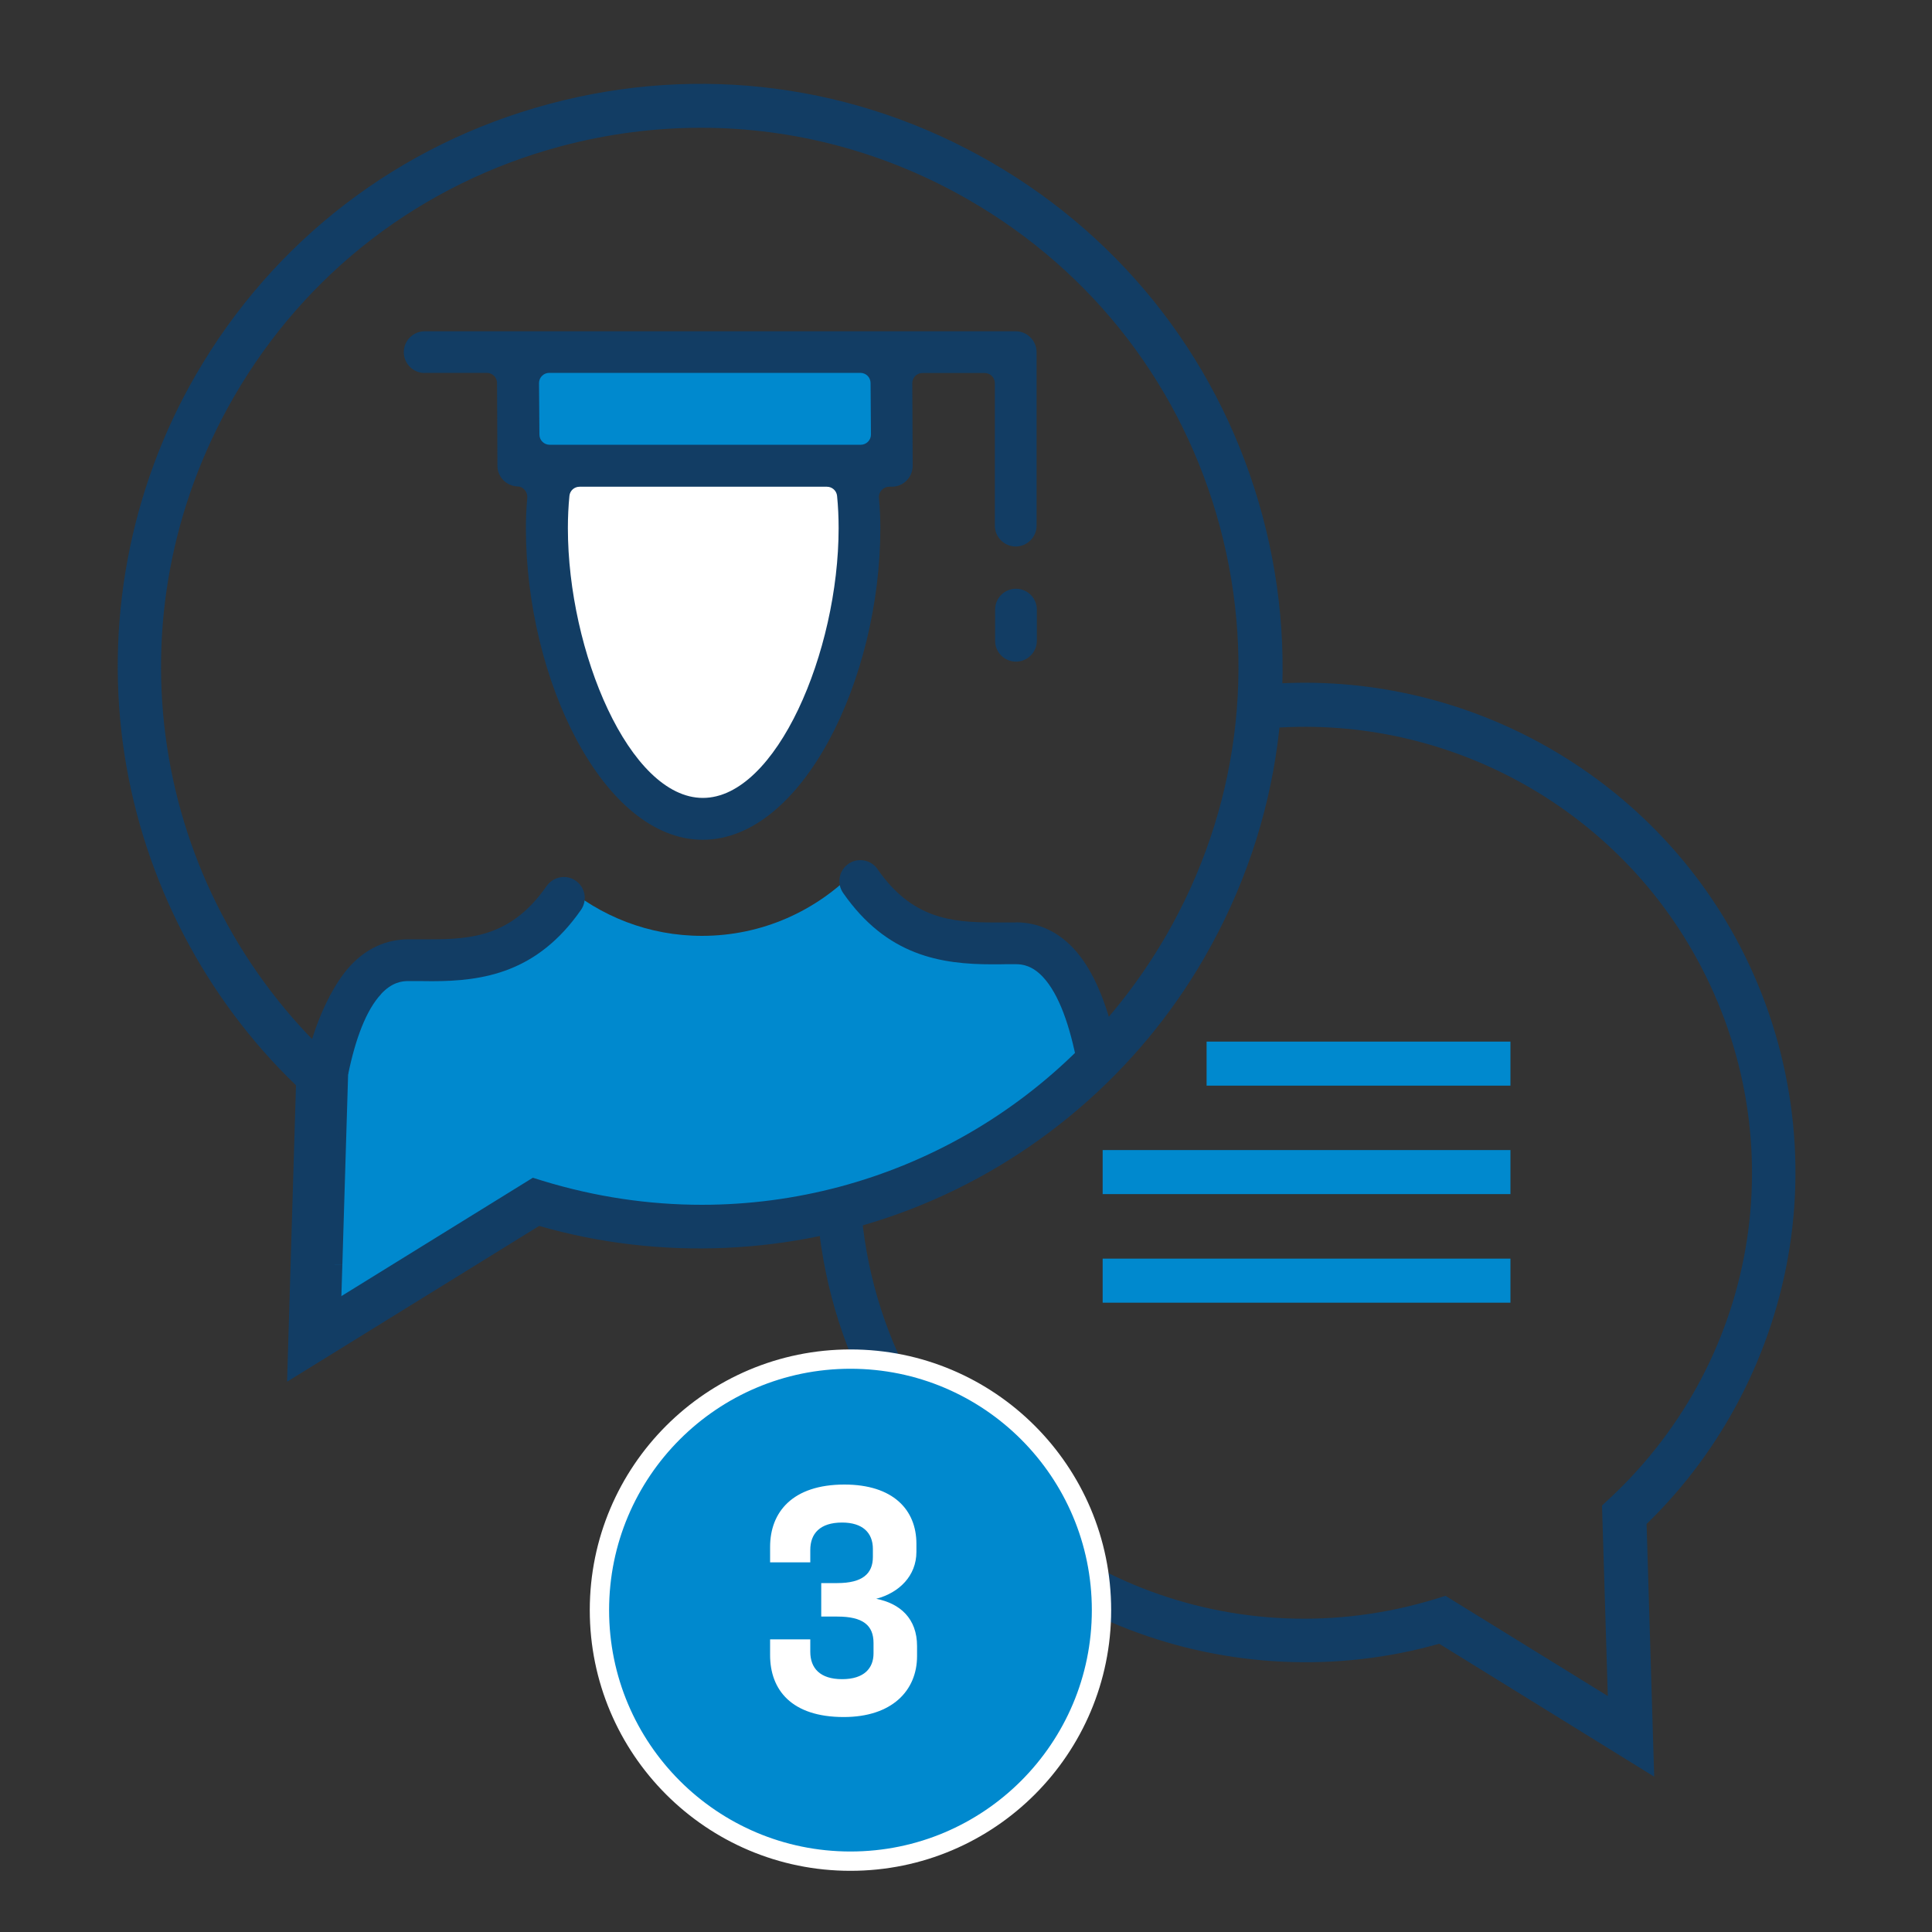
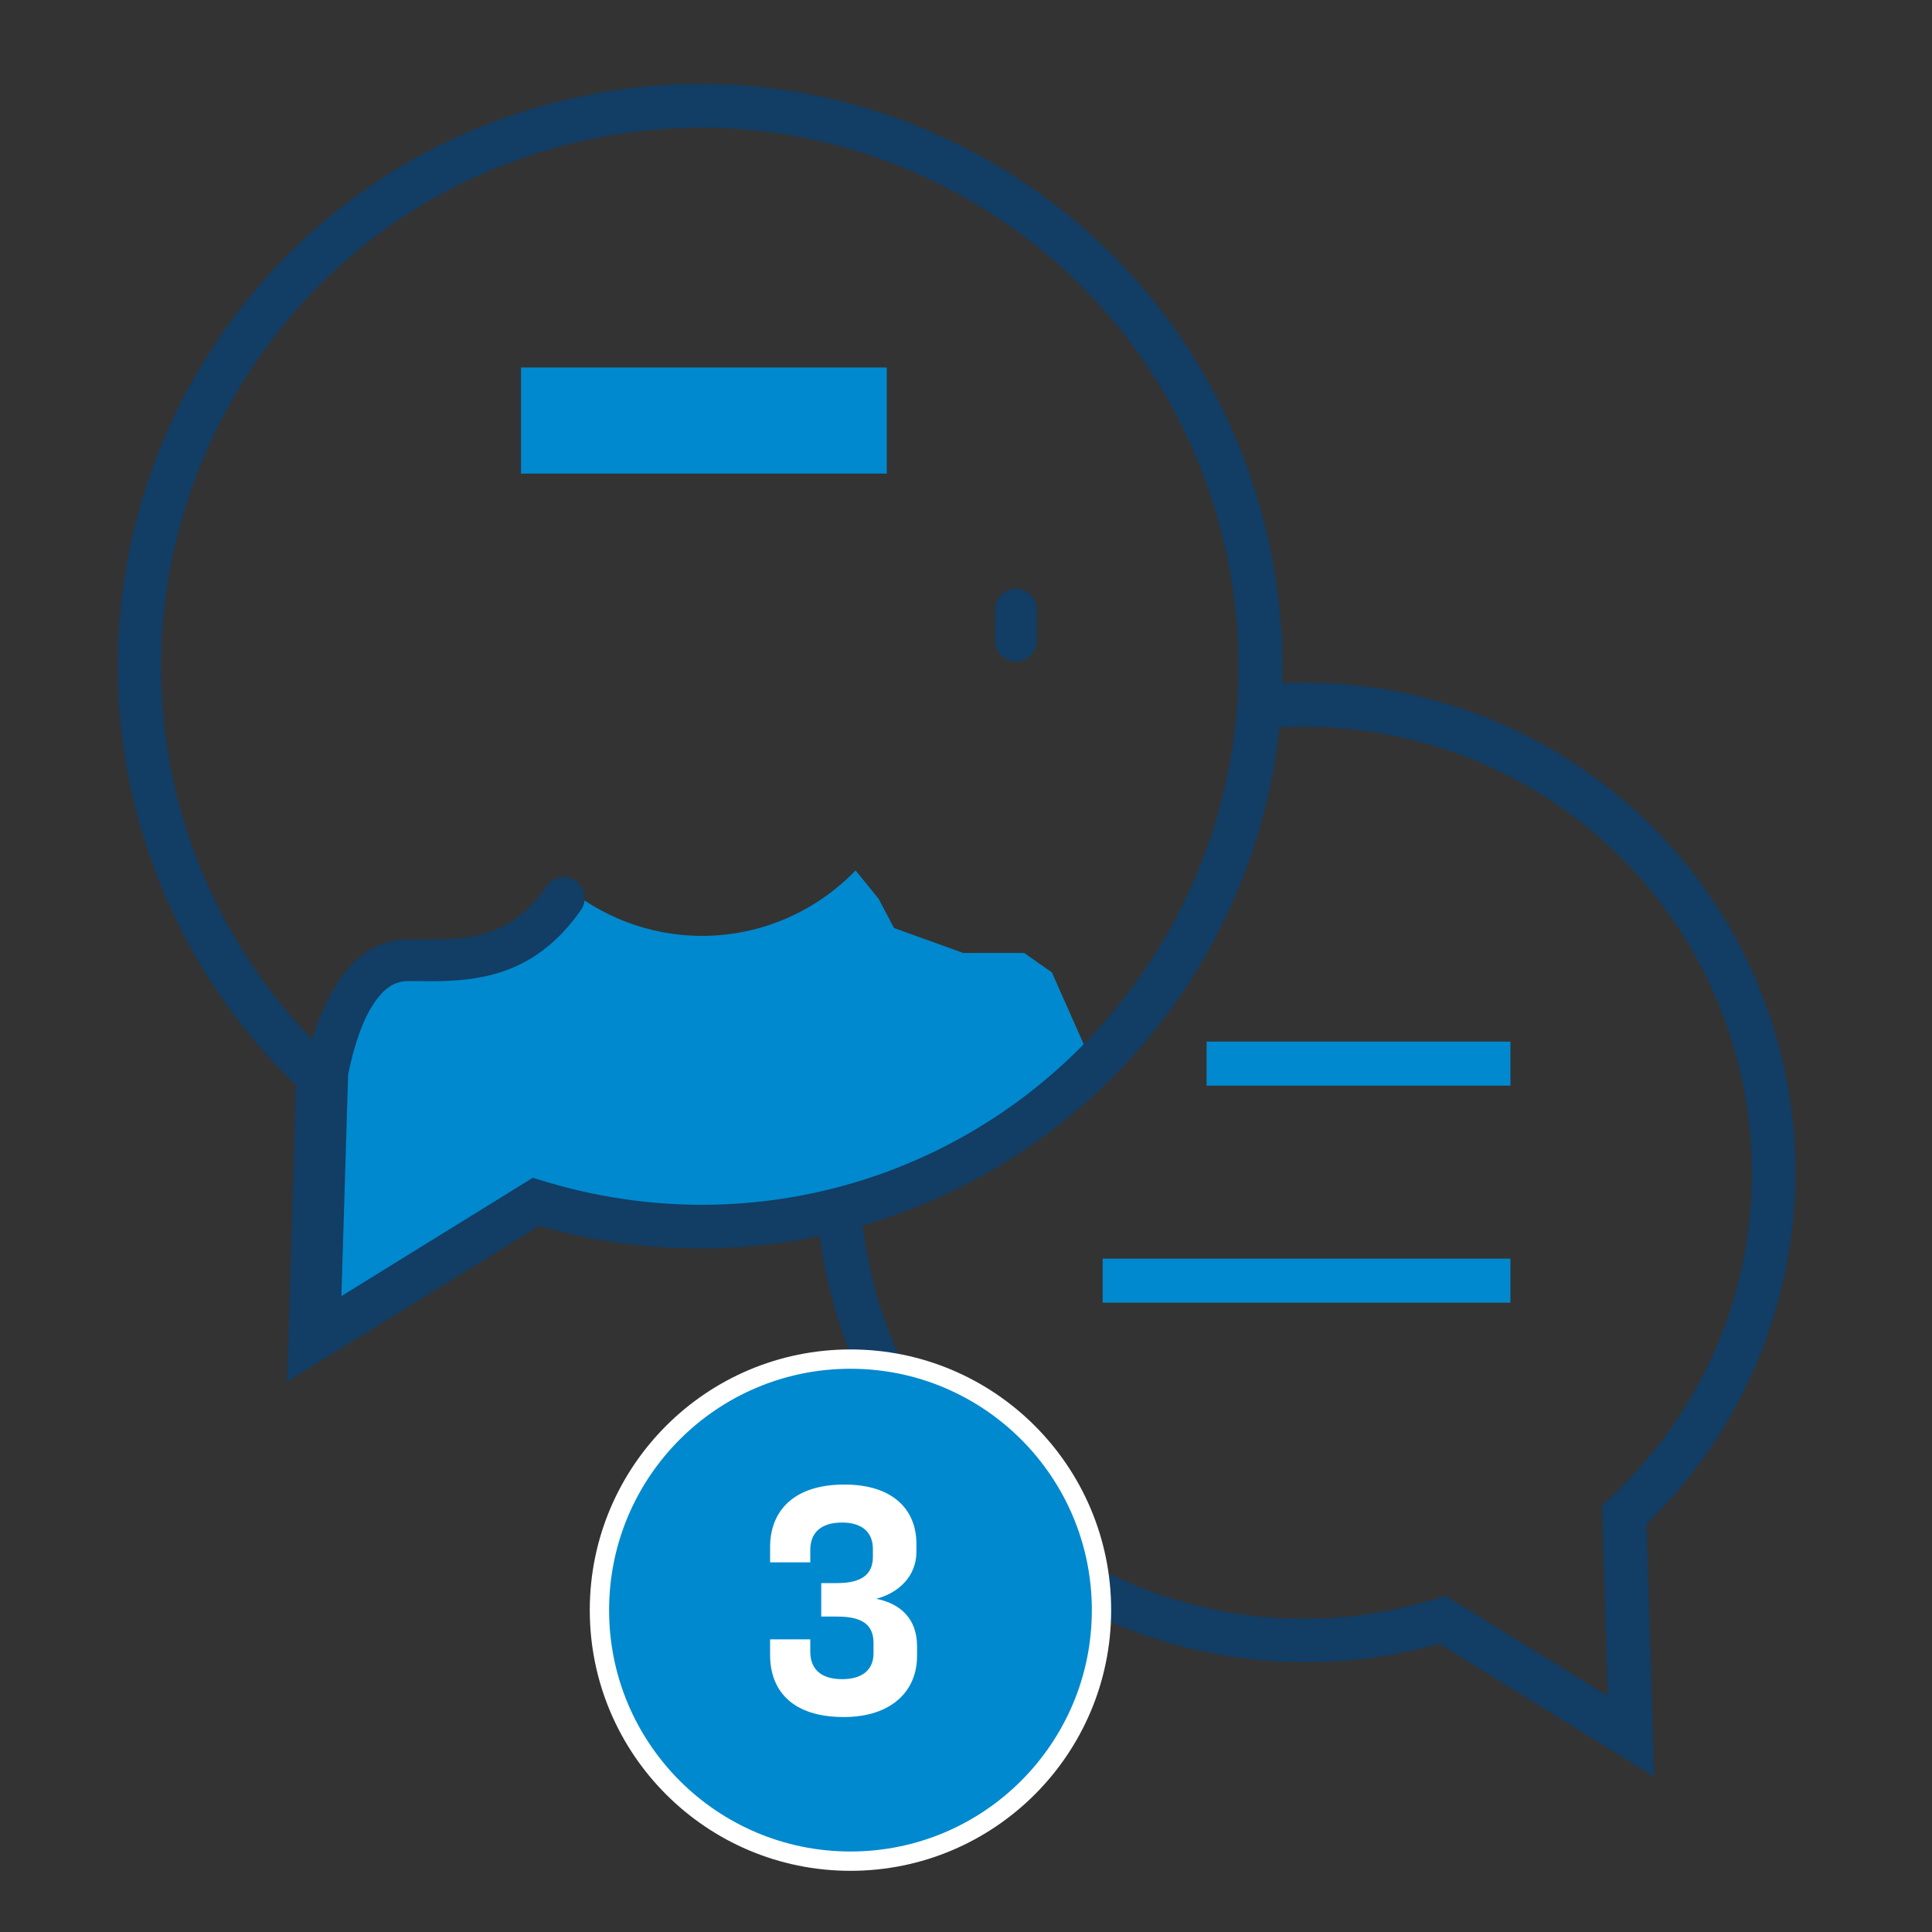
<svg xmlns="http://www.w3.org/2000/svg" viewBox="0 0 150 150">
  <rect x="0" y="0" width="150" height="150" fill="#333333" stroke="none" />
  <defs>
    <style>.cls-1{fill:none;}.cls-2,.cls-3{fill:#0089ce;}.cls-4{fill:#fff;}.cls-5{fill:#123d64;}.cls-3{stroke:#fff;stroke-width:1.5px;}</style>
  </defs>
  <g id="Layer_1">
    <path class="cls-2" d="M24.34,103.32l1.28-26,3.44-3.55,6.24-.54,4.07-.83,2.81-2.29,.9-1.42c.38,.4,.18-.43,.6-.07,2.92,2.52,6.69,4.04,10.82,4.04,4.67,0,8.89-1.94,11.93-5.08l1.79,2.21,1.19,2.26,5.38,1.94h4.73l2.15,1.51,3.74,8.44-4.78,2.79-6.76,4.78-10.74,2.79-10.35,.8-11.14-1.99-11.33,7.84-5.97,2.39Z" />
    <path class="cls-5" d="M128.43,137.94l-16.69-10.32c-7.89,2.24-16.41,1.85-24.1-1.11-8.06-3.11-14.88-8.94-19.21-16.44-2.74-4.74-4.39-9.89-4.92-15.3l3.4-.33c.48,4.92,1.99,9.61,4.48,13.92,8.11,14.04,24.6,20.53,40.1,15.77l.74-.23,12.6,7.78-.45-14.79,.57-.53c11.88-11.05,14.51-28.58,6.4-42.62-6.7-11.61-19.66-18.35-33.02-17.18l-.3-3.41c14.67-1.28,28.91,6.12,36.28,18.88,4.33,7.5,5.98,16.32,4.63,24.86-1.28,8.14-5.21,15.72-11.1,21.43l.59,19.61Z" />
    <g>
      <rect class="cls-2" x="93.68" y="80.87" width="23.59" height="3.42" />
-       <rect class="cls-2" x="85.61" y="89.29" width="31.66" height="3.42" />
      <rect class="cls-2" x="85.61" y="97.72" width="31.66" height="3.42" />
    </g>
-     <path class="cls-4" d="M66.56,42.1c0,8.54-5.3,21.48-11.85,21.48s-11.85-12.94-11.85-21.48,5.3-9.43,11.85-9.43,11.85,.89,11.85,9.43Z" />
    <rect class="cls-2" x="40.45" y="28.53" width="28.4" height="8.24" />
    <path class="cls-1" d="M80.5,49.75c0,.9-.73,1.62-1.62,1.62s-1.62-.73-1.62-1.62v-2.42c0-.9,.73-1.62,1.62-1.62s1.62,.73,1.62,1.62v2.42ZM32.97,25.71h45.91c.89,0,1.62,.73,1.62,1.62v13.47c0,.89-.73,1.62-1.62,1.62s-1.62-.73-1.62-1.62v-11.06c0-.44-.36-.79-.79-.79h-4.83c-.44,0-.79,.36-.79,.79l.03,6.42c0,.89-.73,1.62-1.62,1.62h-.21c-.22,0-.43,.09-.58,.26-.15,.16-.22,.38-.21,.6,.08,.89,.11,1.64,.11,2.35,0,11.75-6.07,24.2-13.79,24.2s-13.73-12.45-13.73-24.2c0-.72,.03-1.47,.11-2.37,.02-.22-.05-.43-.2-.59-.14-.16-.35-.26-.56-.27-.88-.03-1.56-.74-1.56-1.61l-.03-6.42c0-.44-.35-.79-.79-.79h-4.83c-.89,0-1.62-.73-1.62-1.62s.73-1.62,1.62-1.62Z" />
    <path class="cls-1" d="M64.19,37.79h-19.2c-.41,0-.75,.31-.79,.71-.08,.81-.12,1.65-.12,2.5,0,9.6,4.79,20.95,10.48,20.95s10.54-11.36,10.54-20.95c0-.85-.04-1.69-.12-2.5-.04-.41-.38-.71-.79-.71Z" />
    <path class="cls-1" d="M42.66,34.54h24.16c.44,0,.79-.36,.79-.79l-.03-4c0-.44-.36-.79-.79-.79h-24.16c-.44,0-.79,.35-.79,.79l.03,4c0,.44,.36,.79,.79,.79Z" />
-     <path class="cls-5" d="M32.97,28.95h4.83c.44,0,.79,.36,.79,.79l.03,6.42c0,.87,.69,1.57,1.56,1.61,.22,0,.42,.1,.56,.27,.14,.16,.21,.38,.2,.59-.08,.89-.11,1.65-.11,2.37,0,11.75,6.02,24.2,13.73,24.2s13.79-12.45,13.79-24.2c0-.71-.03-1.46-.11-2.35-.02-.22,.06-.44,.21-.6,.15-.16,.36-.26,.58-.26h.21c.89,0,1.62-.73,1.62-1.62l-.03-6.42c0-.44,.36-.79,.79-.79h4.83c.44,0,.79,.36,.79,.79v11.06c0,.89,.73,1.62,1.62,1.62s1.62-.73,1.62-1.62v-13.47c0-.89-.73-1.62-1.62-1.62H32.97c-.89,0-1.62,.73-1.62,1.62s.73,1.62,1.62,1.62Zm21.6,33c-5.7,0-10.48-11.36-10.48-20.95,0-.85,.04-1.69,.12-2.5,.04-.41,.38-.71,.79-.71h19.2c.41,0,.75,.31,.79,.71,.08,.8,.12,1.64,.12,2.5,0,9.6-4.84,20.95-10.54,20.95Zm-11.93-33h24.16c.44,0,.79,.35,.79,.79l.03,4c0,.44-.36,.79-.79,.79h-24.16c-.44,0-.79-.36-.79-.79l-.03-4c0-.44,.36-.79,.79-.79Z" />
-     <path class="cls-5" d="M78.88,71.62h-.77c-.3,0-.6,0-.9,0-3.39,0-6.42-.31-9.08-4.14-.3-.44-.8-.7-1.34-.7-.33,0-.65,.1-.92,.29-.74,.51-.92,1.53-.41,2.26,3.39,4.87,7.57,5.54,11.59,5.54,.37,0,.72,0,1.07-.01h.75c.5,0,1.27,.1,2.11,1,1.24,1.33,2.1,3.8,2.66,6.78,.94-.89,1.84-1.83,2.7-2.82-.67-2.51-1.62-4.71-2.98-6.17-1.24-1.34-2.79-2.04-4.48-2.04Z" />
    <path class="cls-5" d="M29.59,77.17c.84-.9,1.6-1,2.11-1h.76c.35,0,.71,.01,1.07,.01,4.01,0,8.19-.67,11.58-5.54,.51-.74,.33-1.75-.41-2.26-.27-.19-.59-.29-.92-.29-.53,0-1.03,.26-1.34,.7-2.67,3.83-5.68,4.14-9.05,4.14-.3,0-.61,0-.92,0h-.77c-1.7,0-3.25,.7-4.49,2.04-1.26,1.35-2.4,3.71-3.06,5.98,.83,.97,1.95,1.55,2.88,2.46,.56-2.73,1.39-4.98,2.56-6.23Z" />
    <path class="cls-5" d="M78.88,45.71c-.9,0-1.62,.73-1.62,1.62v2.42c0,.9,.73,1.62,1.62,1.62s1.62-.73,1.62-1.62v-2.42c0-.9-.73-1.62-1.62-1.62Z" />
    <path class="cls-5" d="M26.46,82.81c-.25-.23-.48-.47-.73-.7-.94,4.54-1.14,10.43-.94,15.34,.02,.43,.37,.76,.79,.76h1l.45-14.86-.57-.53Z" />
    <path class="cls-5" d="M26.48,101.44l.1-3.25h-1c-.43,0-.78-.34-.79-.76-.2-4.91,0-10.8,.94-15.34-.93-.91-1.86-1.67-2.69-2.64-.37,1.29-.62,2.5-.85,3.92,.45,.47,.91,.93,1.37,1.39l-.5,16.65c.08,.01,.16,.02,.24,.02h3.18Z" />
    <path class="cls-5" d="M22.29,107.26l.69-23c-7.06-6.8-11.77-15.85-13.3-25.58-1.59-10.15,.36-20.64,5.51-29.55,6.04-10.46,15.79-17.94,27.45-21.06,11.67-3.13,23.85-1.52,34.31,4.52,10.46,6.04,17.94,15.79,21.07,27.46,3.13,11.67,1.52,23.85-4.52,34.31-5.14,8.91-13.26,15.85-22.84,19.54-9.19,3.54-19.39,3.99-28.8,1.28l-19.58,12.1ZM54.42,9.92c-3.63,0-7.29,.48-10.89,1.44-10.79,2.89-19.8,9.8-25.38,19.47-9.79,16.96-6.62,38.12,7.72,51.46l.57,.53-.55,18.19,15.48-9.57,.74,.23c4.11,1.26,8.28,1.87,12.38,1.87,14.6,0,28.4-7.67,36.05-20.91h0c5.58-9.67,7.06-20.93,4.18-31.71-2.89-10.79-9.81-19.8-19.47-25.38-6.44-3.72-13.58-5.62-20.83-5.62Z" />
  </g>
  <g id="Icons">
    <circle class="cls-3" cx="66.03" cy="125.01" r="19.49" />
    <path class="cls-4" d="M71.15,119.87v.62c0,1.85-1.33,3.17-3.12,3.64,1.85,.36,3.17,1.53,3.17,3.67v.78c0,2.68-1.95,4.73-5.69,4.73-4.08,0-5.72-2.13-5.72-4.81v-1.22h3.12v.96c0,1.27,.75,2.13,2.47,2.13s2.44-.86,2.44-2v-.81c0-1.38-.83-2.05-2.81-2.05h-1.25v-2.6h1.25c1.95,0,2.76-.73,2.76-2.03v-.62c0-1.27-.81-2.05-2.39-2.05-1.72,0-2.47,.86-2.47,2.13v.96h-3.12v-1.2c0-2.7,1.74-4.84,5.77-4.84,3.77,0,5.59,1.95,5.59,4.6Z" />
  </g>
</svg>